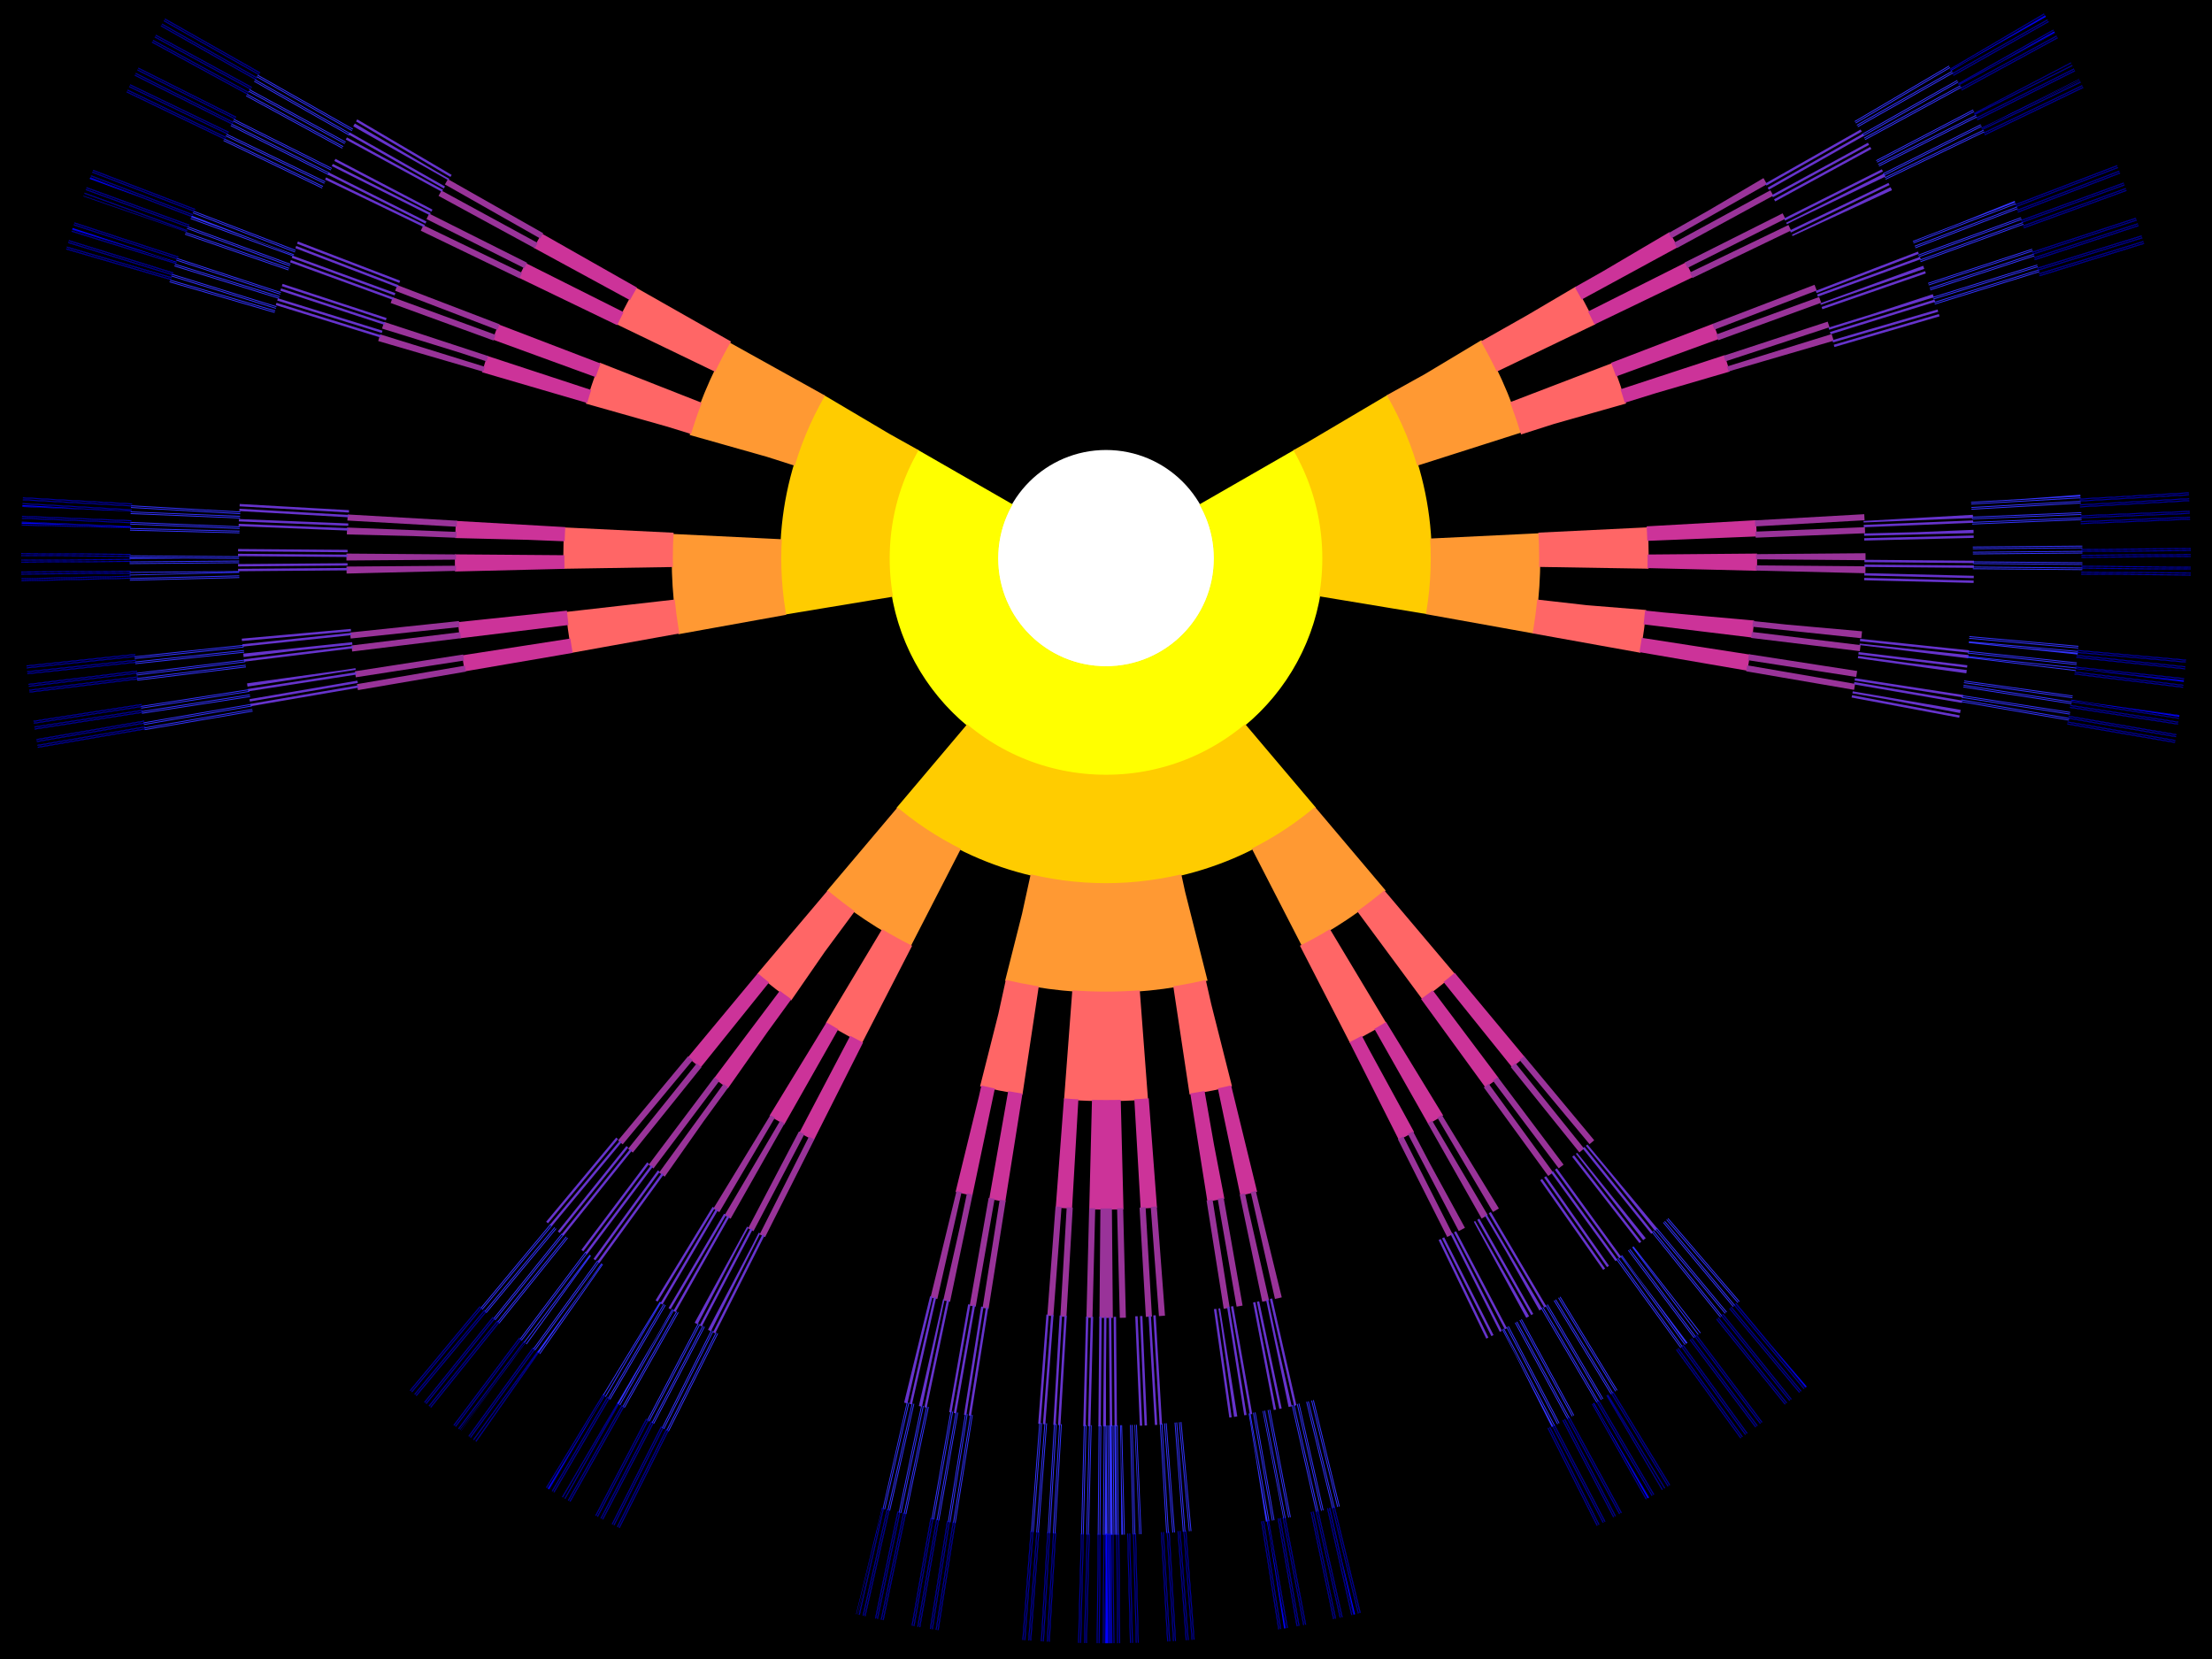
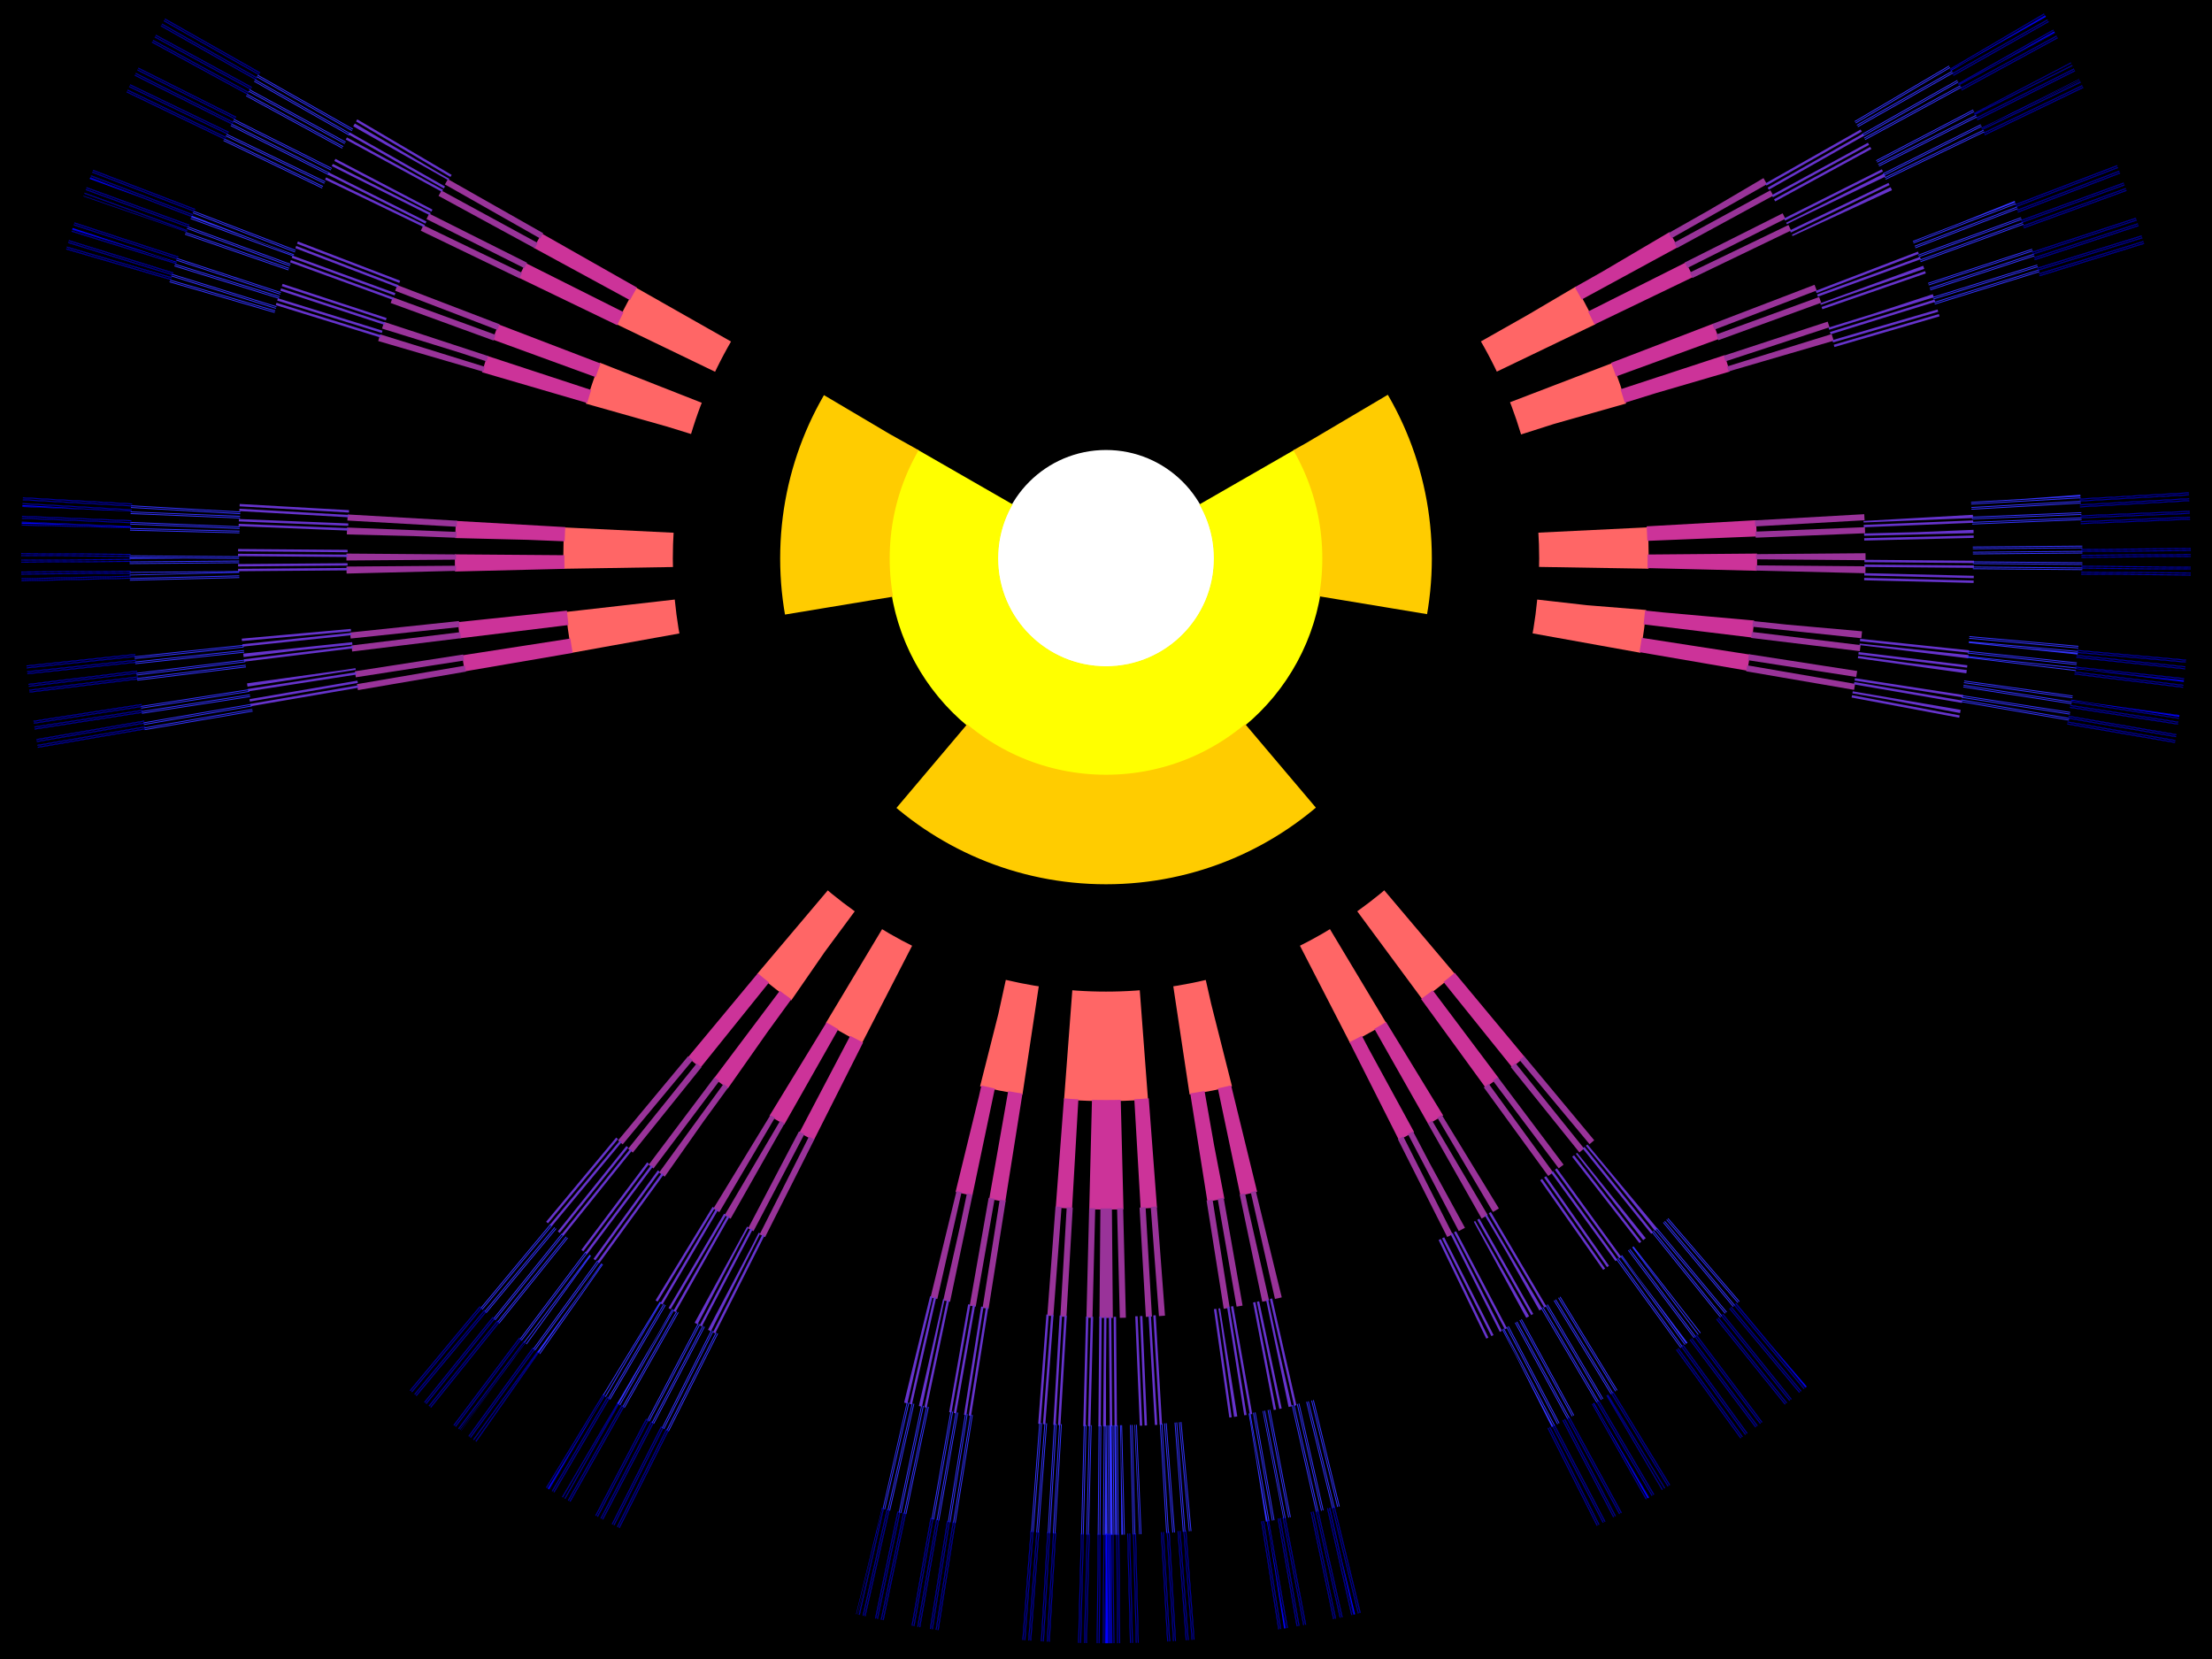
<svg xmlns="http://www.w3.org/2000/svg" version="1.1" width="100%" height="100%" viewBox="-10.2 -5.15 20.4 15.3">
  <rect x="-10.2" y="-5.15" width="20.4" height="15.3" fill="#333333" stroke="none" />
  <title>Cantor set radial holy spirit</title>
  <desc>The first ten orders of the Cantor set plotted radially by CMG Lee.</desc>
  <defs>



 </defs>
  <circle cx="0" cy="0" r="99" fill="#000000" />
  <circle cx="0" cy="0" r="1" fill="#ffffff" />
  <g transform="rotate(90)" fill="none" stroke-width="1.01">
    <circle cx="0" cy="0" r="1.5" stroke-dasharray="3.142,3.142,6.283" stroke="#ff0" />
    <circle cx="0" cy="0" r="2.5" stroke-dasharray="1.745,1.745,1.745,5.236,1.745,1.745,3.491" stroke="#fc0" />
-     <circle cx="0" cy="0" r="3.5" stroke-dasharray=".814,.814,.814,2.443,.814,.814,.814,7.33,.814,.814,.814,2.443,.814,.814,1.629" stroke="#f93" />
    <circle cx="0" cy="0" r="4.5" stroke-dasharray=".349,.349,.349,1.047,.349,.349,.349,3.142,.349,.349,.349,1.047,.349,.349,.349,9.425,.349,.349,.349,1.047,.349,.349,.349,3.142,.349,.349,.349,1.047,.349,.349,.698" stroke="#f66" />
    <circle cx="0" cy="0" r="5.5" stroke-dasharray=".142,.142,.142,.427,.142,.142,.142,1.28,.142,.142,.142,.427,.142,.142,.142,3.84,.142,.142,.142,.427,.142,.142,.142,1.28,.142,.142,.142,.427,.142,.142,.142,11.519,.142,.142,.142,.427,.142,.142,.142,1.28,.142,.142,.142,.427,.142,.142,.142,3.84,.142,.142,.142,.427,.142,.142,.142,1.28,.142,.142,.142,.427,.142,.142,.284" stroke="#c39" />
    <circle cx="0" cy="0" r="6.5" stroke-dasharray=".056,.056,.056,.168,.056,.056,.056,.504,.056,.056,.056,.168,.056,.056,.056,1.513,.056,.056,.056,.168,.056,.056,.056,.504,.056,.056,.056,.168,.056,.056,.056,4.538,.056,.056,.056,.168,.056,.056,.056,.504,.056,.056,.056,.168,.056,.056,.056,1.513,.056,.056,.056,.168,.056,.056,.056,.504,.056,.056,.056,.168,.056,.056,.056,13.614,.056,.056,.056,.168,.056,.056,.056,.504,.056,.056,.056,.168,.056,.056,.056,1.513,.056,.056,.056,.168,.056,.056,.056,.504,.056,.056,.056,.168,.056,.056,.056,4.538,.056,.056,.056,.168,.056,.056,.056,.504,.056,.056,.056,.168,.056,.056,.056,1.513,.056,.056,.056,.168,.056,.056,.056,.504,.056,.056,.056,.168,.056,.056,.112" stroke="#939" />
    <circle cx="0" cy="0" r="7.5" stroke-dasharray=".022,.022,.022,.065,.022,.022,.022,.194,.022,.022,.022,.065,.022,.022,.022,.582,.022,.022,.022,.065,.022,.022,.022,.194,.022,.022,.022,.065,.022,.022,.022,1.745,.022,.022,.022,.065,.022,.022,.022,.194,.022,.022,.022,.065,.022,.022,.022,.582,.022,.022,.022,.065,.022,.022,.022,.194,.022,.022,.022,.065,.022,.022,.022,5.236,.022,.022,.022,.065,.022,.022,.022,.194,.022,.022,.022,.065,.022,.022,.022,.582,.022,.022,.022,.065,.022,.022,.022,.194,.022,.022,.022,.065,.022,.022,.022,1.745,.022,.022,.022,.065,.022,.022,.022,.194,.022,.022,.022,.065,.022,.022,.022,.582,.022,.022,.022,.065,.022,.022,.022,.194,.022,.022,.022,.065,.022,.022,.022,15.708,.022,.022,.022,.065,.022,.022,.022,.194,.022,.022,.022,.065,.022,.022,.022,.582,.022,.022,.022,.065,.022,.022,.022,.194,.022,.022,.022,.065,.022,.022,.022,1.745,.022,.022,.022,.065,.022,.022,.022,.194,.022,.022,.022,.065,.022,.022,.022,.582,.022,.022,.022,.065,.022,.022,.022,.194,.022,.022,.022,.065,.022,.022,.022,5.236,.022,.022,.022,.065,.022,.022,.022,.194,.022,.022,.022,.065,.022,.022,.022,.582,.022,.022,.022,.065,.022,.022,.022,.194,.022,.022,.022,.065,.022,.022,.022,1.745,.022,.022,.022,.065,.022,.022,.022,.194,.022,.022,.022,.065,.022,.022,.022,.582,.022,.022,.022,.065,.022,.022,.022,.194,.022,.022,.022,.065,.022,.022,.043" stroke="#63c" />
    <circle cx="0" cy="0" r="8.5" stroke-dasharray=".008,.008,.008,.024,.008,.008,.008,.073,.008,.008,.008,.024,.008,.008,.008,.22,.008,.008,.008,.024,.008,.008,.008,.073,.008,.008,.008,.024,.008,.008,.008,.659,.008,.008,.008,.024,.008,.008,.008,.073,.008,.008,.008,.024,.008,.008,.008,.22,.008,.008,.008,.024,.008,.008,.008,.073,.008,.008,.008,.024,.008,.008,.008,1.978,.008,.008,.008,.024,.008,.008,.008,.073,.008,.008,.008,.024,.008,.008,.008,.22,.008,.008,.008,.024,.008,.008,.008,.073,.008,.008,.008,.024,.008,.008,.008,.659,.008,.008,.008,.024,.008,.008,.008,.073,.008,.008,.008,.024,.008,.008,.008,.22,.008,.008,.008,.024,.008,.008,.008,.073,.008,.008,.008,.024,.008,.008,.008,5.934,.008,.008,.008,.024,.008,.008,.008,.073,.008,.008,.008,.024,.008,.008,.008,.22,.008,.008,.008,.024,.008,.008,.008,.073,.008,.008,.008,.024,.008,.008,.008,.659,.008,.008,.008,.024,.008,.008,.008,.073,.008,.008,.008,.024,.008,.008,.008,.22,.008,.008,.008,.024,.008,.008,.008,.073,.008,.008,.008,.024,.008,.008,.008,1.978,.008,.008,.008,.024,.008,.008,.008,.073,.008,.008,.008,.024,.008,.008,.008,.22,.008,.008,.008,.024,.008,.008,.008,.073,.008,.008,.008,.024,.008,.008,.008,.659,.008,.008,.008,.024,.008,.008,.008,.073,.008,.008,.008,.024,.008,.008,.008,.22,.008,.008,.008,.024,.008,.008,.008,.073,.008,.008,.008,.024,.008,.008,.008,17.802,.008,.008,.008,.024,.008,.008,.008,.073,.008,.008,.008,.024,.008,.008,.008,.22,.008,.008,.008,.024,.008,.008,.008,.073,.008,.008,.008,.024,.008,.008,.008,.659,.008,.008,.008,.024,.008,.008,.008,.073,.008,.008,.008,.024,.008,.008,.008,.22,.008,.008,.008,.024,.008,.008,.008,.073,.008,.008,.008,.024,.008,.008,.008,1.978,.008,.008,.008,.024,.008,.008,.008,.073,.008,.008,.008,.024,.008,.008,.008,.22,.008,.008,.008,.024,.008,.008,.008,.073,.008,.008,.008,.024,.008,.008,.008,.659,.008,.008,.008,.024,.008,.008,.008,.073,.008,.008,.008,.024,.008,.008,.008,.22,.008,.008,.008,.024,.008,.008,.008,.073,.008,.008,.008,.024,.008,.008,.008,5.934,.008,.008,.008,.024,.008,.008,.008,.073,.008,.008,.008,.024,.008,.008,.008,.22,.008,.008,.008,.024,.008,.008,.008,.073,.008,.008,.008,.024,.008,.008,.008,.659,.008,.008,.008,.024,.008,.008,.008,.073,.008,.008,.008,.024,.008,.008,.008,.22,.008,.008,.008,.024,.008,.008,.008,.073,.008,.008,.008,.024,.008,.008,.008,1.978,.008,.008,.008,.024,.008,.008,.008,.073,.008,.008,.008,.024,.008,.008,.008,.22,.008,.008,.008,.024,.008,.008,.008,.073,.008,.008,.008,.024,.008,.008,.008,.659,.008,.008,.008,.024,.008,.008,.008,.073,.008,.008,.008,.024,.008,.008,.008,.22,.008,.008,.008,.024,.008,.008,.008,.073,.008,.008,.008,.024,.008,.008,.016" stroke="#33f" />
    <circle cx="0" cy="0" r="9.5" stroke-dasharray=".003,.003,.003,.009,.003,.003,.003,.027,.003,.003,.003,.009,.003,.003,.003,.082,.003,.003,.003,.009,.003,.003,.003,.027,.003,.003,.003,.009,.003,.003,.003,.246,.003,.003,.003,.009,.003,.003,.003,.027,.003,.003,.003,.009,.003,.003,.003,.082,.003,.003,.003,.009,.003,.003,.003,.027,.003,.003,.003,.009,.003,.003,.003,.737,.003,.003,.003,.009,.003,.003,.003,.027,.003,.003,.003,.009,.003,.003,.003,.082,.003,.003,.003,.009,.003,.003,.003,.027,.003,.003,.003,.009,.003,.003,.003,.246,.003,.003,.003,.009,.003,.003,.003,.027,.003,.003,.003,.009,.003,.003,.003,.082,.003,.003,.003,.009,.003,.003,.003,.027,.003,.003,.003,.009,.003,.003,.003,2.211,.003,.003,.003,.009,.003,.003,.003,.027,.003,.003,.003,.009,.003,.003,.003,.082,.003,.003,.003,.009,.003,.003,.003,.027,.003,.003,.003,.009,.003,.003,.003,.246,.003,.003,.003,.009,.003,.003,.003,.027,.003,.003,.003,.009,.003,.003,.003,.082,.003,.003,.003,.009,.003,.003,.003,.027,.003,.003,.003,.009,.003,.003,.003,.737,.003,.003,.003,.009,.003,.003,.003,.027,.003,.003,.003,.009,.003,.003,.003,.082,.003,.003,.003,.009,.003,.003,.003,.027,.003,.003,.003,.009,.003,.003,.003,.246,.003,.003,.003,.009,.003,.003,.003,.027,.003,.003,.003,.009,.003,.003,.003,.082,.003,.003,.003,.009,.003,.003,.003,.027,.003,.003,.003,.009,.003,.003,.003,6.632,.003,.003,.003,.009,.003,.003,.003,.027,.003,.003,.003,.009,.003,.003,.003,.082,.003,.003,.003,.009,.003,.003,.003,.027,.003,.003,.003,.009,.003,.003,.003,.246,.003,.003,.003,.009,.003,.003,.003,.027,.003,.003,.003,.009,.003,.003,.003,.082,.003,.003,.003,.009,.003,.003,.003,.027,.003,.003,.003,.009,.003,.003,.003,.737,.003,.003,.003,.009,.003,.003,.003,.027,.003,.003,.003,.009,.003,.003,.003,.082,.003,.003,.003,.009,.003,.003,.003,.027,.003,.003,.003,.009,.003,.003,.003,.246,.003,.003,.003,.009,.003,.003,.003,.027,.003,.003,.003,.009,.003,.003,.003,.082,.003,.003,.003,.009,.003,.003,.003,.027,.003,.003,.003,.009,.003,.003,.003,2.211,.003,.003,.003,.009,.003,.003,.003,.027,.003,.003,.003,.009,.003,.003,.003,.082,.003,.003,.003,.009,.003,.003,.003,.027,.003,.003,.003,.009,.003,.003,.003,.246,.003,.003,.003,.009,.003,.003,.003,.027,.003,.003,.003,.009,.003,.003,.003,.082,.003,.003,.003,.009,.003,.003,.003,.027,.003,.003,.003,.009,.003,.003,.003,.737,.003,.003,.003,.009,.003,.003,.003,.027,.003,.003,.003,.009,.003,.003,.003,.082,.003,.003,.003,.009,.003,.003,.003,.027,.003,.003,.003,.009,.003,.003,.003,.246,.003,.003,.003,.009,.003,.003,.003,.027,.003,.003,.003,.009,.003,.003,.003,.082,.003,.003,.003,.009,.003,.003,.003,.027,.003,.003,.003,.009,.003,.003,.003,19.897,.003,.003,.003,.009,.003,.003,.003,.027,.003,.003,.003,.009,.003,.003,.003,.082,.003,.003,.003,.009,.003,.003,.003,.027,.003,.003,.003,.009,.003,.003,.003,.246,.003,.003,.003,.009,.003,.003,.003,.027,.003,.003,.003,.009,.003,.003,.003,.082,.003,.003,.003,.009,.003,.003,.003,.027,.003,.003,.003,.009,.003,.003,.003,.737,.003,.003,.003,.009,.003,.003,.003,.027,.003,.003,.003,.009,.003,.003,.003,.082,.003,.003,.003,.009,.003,.003,.003,.027,.003,.003,.003,.009,.003,.003,.003,.246,.003,.003,.003,.009,.003,.003,.003,.027,.003,.003,.003,.009,.003,.003,.003,.082,.003,.003,.003,.009,.003,.003,.003,.027,.003,.003,.003,.009,.003,.003,.003,2.211,.003,.003,.003,.009,.003,.003,.003,.027,.003,.003,.003,.009,.003,.003,.003,.082,.003,.003,.003,.009,.003,.003,.003,.027,.003,.003,.003,.009,.003,.003,.003,.246,.003,.003,.003,.009,.003,.003,.003,.027,.003,.003,.003,.009,.003,.003,.003,.082,.003,.003,.003,.009,.003,.003,.003,.027,.003,.003,.003,.009,.003,.003,.003,.737,.003,.003,.003,.009,.003,.003,.003,.027,.003,.003,.003,.009,.003,.003,.003,.082,.003,.003,.003,.009,.003,.003,.003,.027,.003,.003,.003,.009,.003,.003,.003,.246,.003,.003,.003,.009,.003,.003,.003,.027,.003,.003,.003,.009,.003,.003,.003,.082,.003,.003,.003,.009,.003,.003,.003,.027,.003,.003,.003,.009,.003,.003,.003,6.632,.003,.003,.003,.009,.003,.003,.003,.027,.003,.003,.003,.009,.003,.003,.003,.082,.003,.003,.003,.009,.003,.003,.003,.027,.003,.003,.003,.009,.003,.003,.003,.246,.003,.003,.003,.009,.003,.003,.003,.027,.003,.003,.003,.009,.003,.003,.003,.082,.003,.003,.003,.009,.003,.003,.003,.027,.003,.003,.003,.009,.003,.003,.003,.737,.003,.003,.003,.009,.003,.003,.003,.027,.003,.003,.003,.009,.003,.003,.003,.082,.003,.003,.003,.009,.003,.003,.003,.027,.003,.003,.003,.009,.003,.003,.003,.246,.003,.003,.003,.009,.003,.003,.003,.027,.003,.003,.003,.009,.003,.003,.003,.082,.003,.003,.003,.009,.003,.003,.003,.027,.003,.003,.003,.009,.003,.003,.003,2.211,.003,.003,.003,.009,.003,.003,.003,.027,.003,.003,.003,.009,.003,.003,.003,.082,.003,.003,.003,.009,.003,.003,.003,.027,.003,.003,.003,.009,.003,.003,.003,.246,.003,.003,.003,.009,.003,.003,.003,.027,.003,.003,.003,.009,.003,.003,.003,.082,.003,.003,.003,.009,.003,.003,.003,.027,.003,.003,.003,.009,.003,.003,.003,.737,.003,.003,.003,.009,.003,.003,.003,.027,.003,.003,.003,.009,.003,.003,.003,.082,.003,.003,.003,.009,.003,.003,.003,.027,.003,.003,.003,.009,.003,.003,.003,.246,.003,.003,.003,.009,.003,.003,.003,.027,.003,.003,.003,.009,.003,.003,.003,.082,.003,.003,.003,.009,.003,.003,.003,.027,.003,.003,.003,.009,.003,.003,.006" stroke="#00f" />
  </g>
</svg>